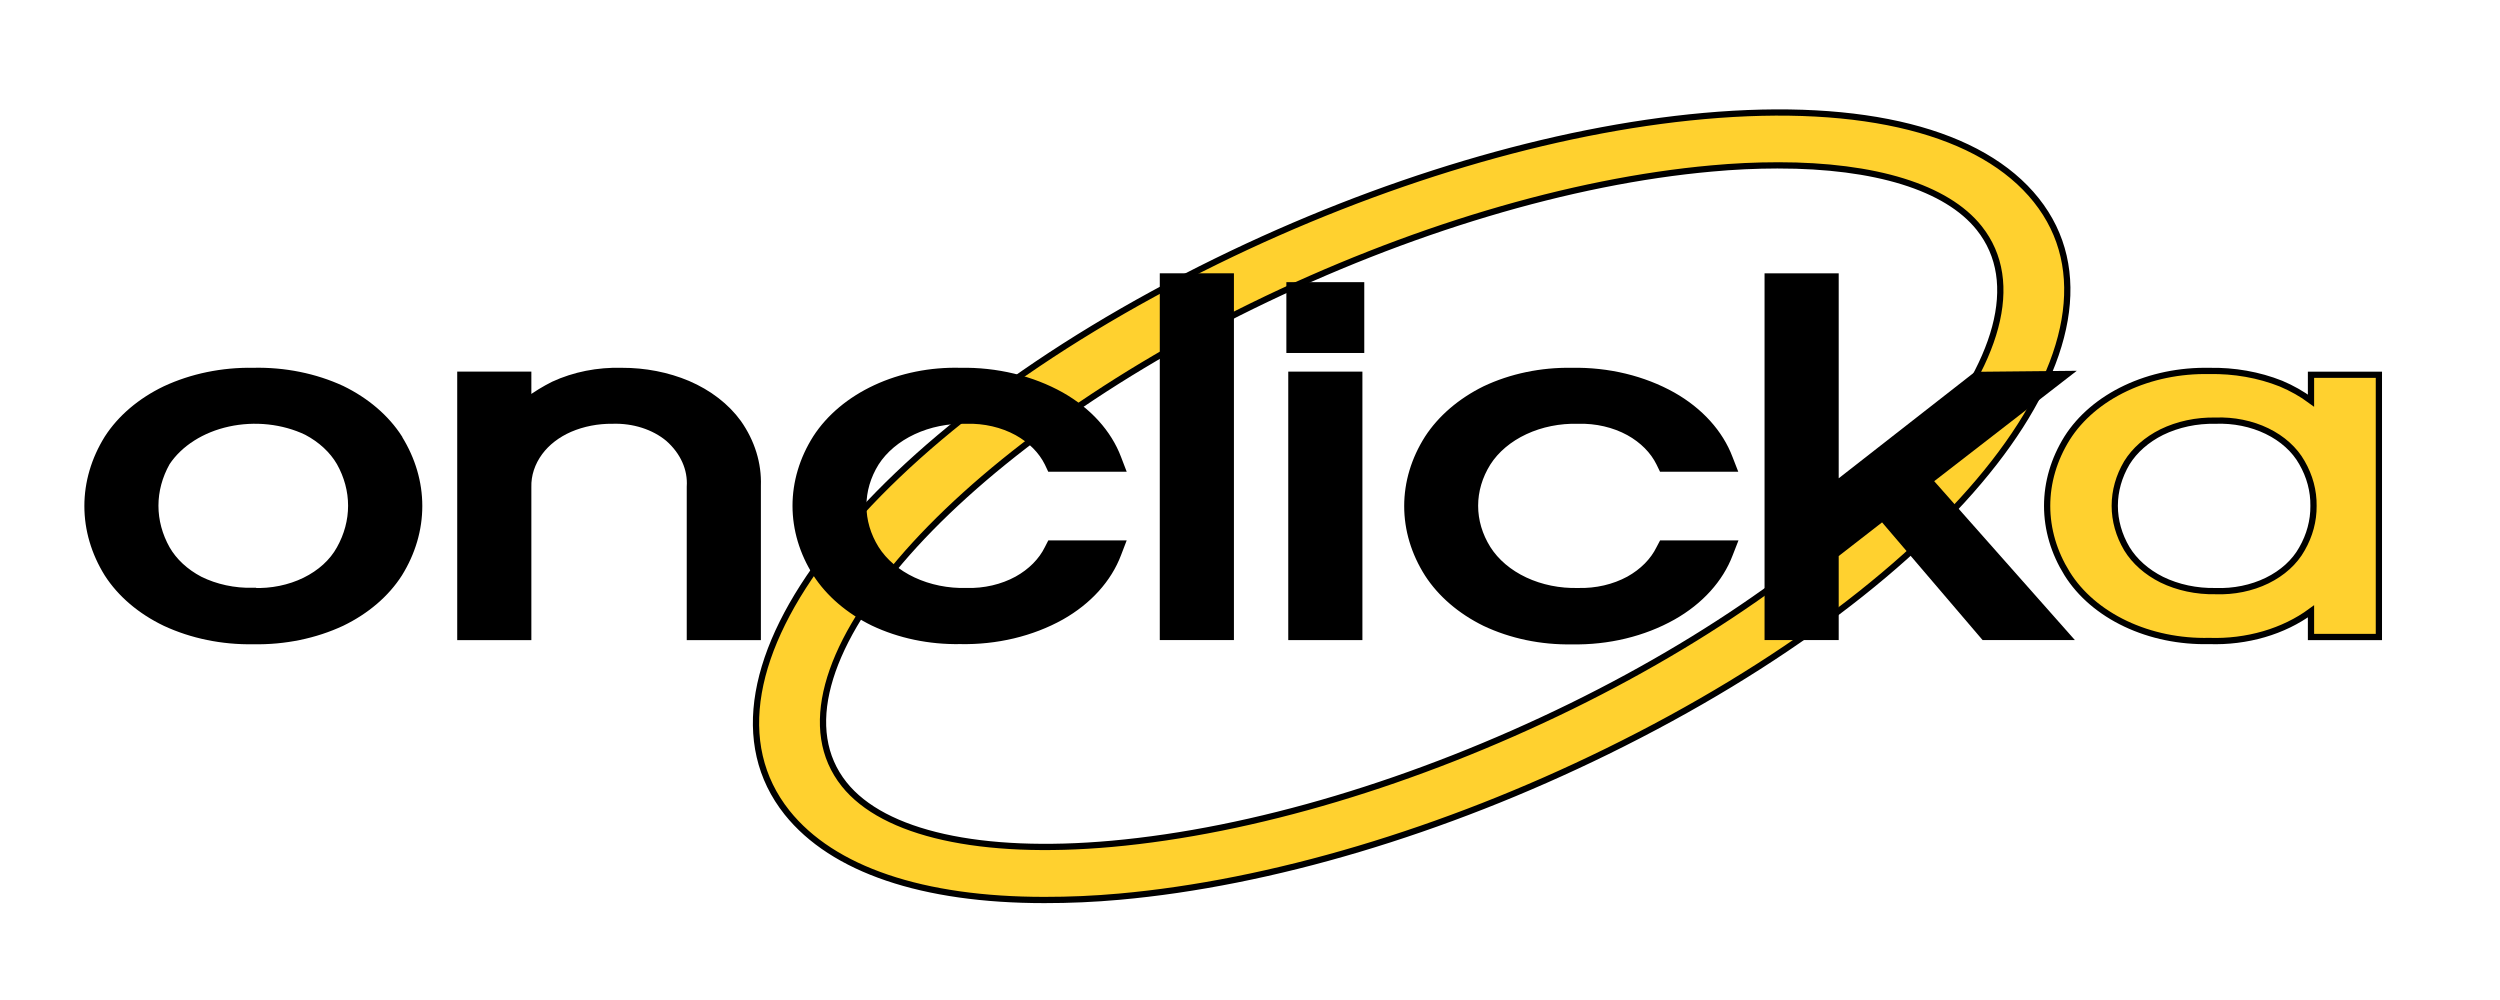
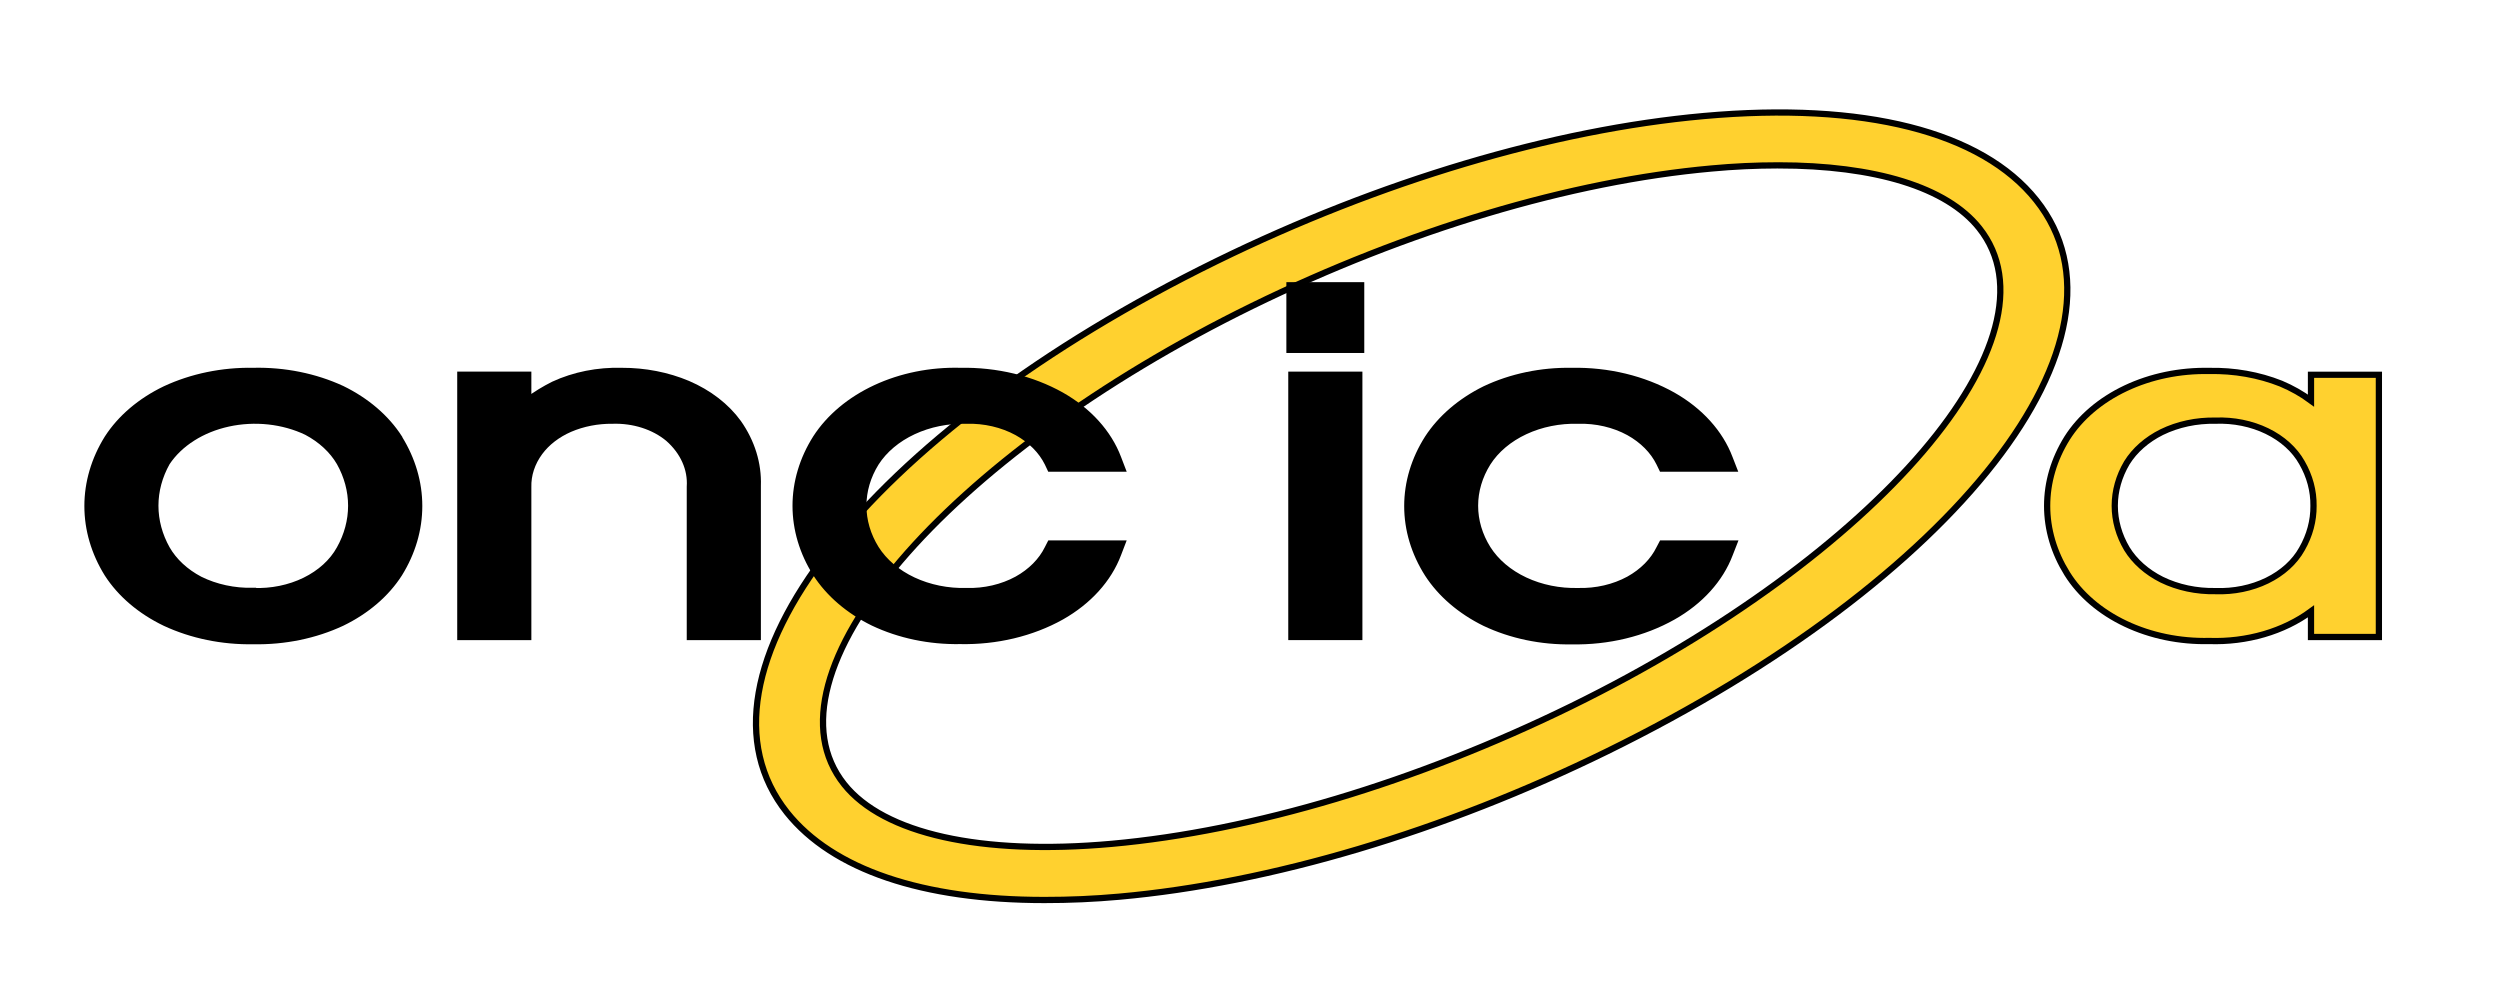
<svg xmlns="http://www.w3.org/2000/svg" width="400" height="160" fill="none">
  <g>
    <title>background</title>
    <rect fill="none" id="canvas_background" height="162" width="402" y="-1" x="-1" />
  </g>
  <g>
    <title>Layer 1</title>
    <g stroke="null" id="svg_11">
      <path stroke="null" id="svg_1" fill="#FFD12F" d="m167.089,144c-19.455,0 -33.849,-4.843 -41.159,-13.986c-17.516,-21.993 12.658,-60.743 68.7,-88.216c26.138,-12.806 53.838,-21.066 77.993,-23.234c25.548,-2.299 44.445,2.483 53.18,13.461c17.514,21.984 -12.658,60.734 -68.7,88.208c-26.138,12.815 -53.838,21.066 -77.993,23.234c-3.991,0.361 -8.004,0.539 -12.021,0.533l0,0zm117.411,-117.543c-3.551,0.004 -7.101,0.171 -10.63,0.498c-22.583,2.028 -48.689,9.843 -73.534,22.002c-49.203,24.126 -79.107,59.169 -65.269,76.529c6.318,7.928 21.916,11.407 42.795,9.528c22.585,-2.037 48.691,-9.851 73.536,-22.01c49.203,-24.117 79.107,-59.16 65.269,-76.52c-5.192,-6.521 -16.657,-10.026 -32.167,-10.026z" />
-       <path stroke="null" id="svg_2" fill="black" d="m308.746,76.92l22.059,-17.08l-14.629,0.149l-22.483,17.561l0,-33.321l-10.865,0l0,57.683l10.865,0l0,-13.19l7.508,-5.83l16.245,19.021l13.426,0l-22.127,-24.991z" />
      <path stroke="null" id="svg_3" fill="#FFD12F" d="m369.759,59.963l0,4.135c-1.441,-1.067 -3.057,-1.981 -4.802,-2.718c-3.551,-1.412 -7.496,-2.109 -11.477,-2.028c-4.7,-0.095 -9.339,0.865 -13.366,2.769c-4.029,1.903 -7.281,4.67 -9.373,7.974c-2.104,3.376 -3.198,7.085 -3.198,10.844c0,3.758 1.094,7.467 3.198,10.843c2.07,3.321 5.314,6.104 9.347,8.016c4.033,1.912 8.683,2.871 13.392,2.762c2.981,0.099 5.954,-0.27 8.751,-1.085c2.795,-0.815 5.354,-2.06 7.528,-3.661l0,4.108l10.863,0l0,-41.958l-10.863,0zm0.402,20.979c0.024,2.374 -0.608,4.724 -1.851,6.888c-1.16,2.092 -3.104,3.858 -5.573,5.063c-2.469,1.205 -5.348,1.793 -8.253,1.685c-3.037,0.062 -6.033,-0.576 -8.612,-1.836c-2.407,-1.208 -4.336,-2.918 -5.571,-4.939c-1.277,-2.155 -1.939,-4.503 -1.939,-6.879c0,-2.376 0.662,-4.724 1.939,-6.879c1.243,-2.008 3.17,-3.705 5.571,-4.904c2.58,-1.26 5.575,-1.898 8.612,-1.836c2.899,-0.11 5.774,0.473 8.243,1.672c2.467,1.199 4.415,2.956 5.583,5.041c1.255,2.174 1.887,4.537 1.851,6.923l0,0z" />
      <path stroke="null" id="svg_4" fill="black" d="m63.882,70.072c-2.079,-3.235 -5.256,-5.958 -9.181,-7.867c-4.283,-1.98 -9.192,-2.97 -14.161,-2.858c-4.96,-0.087 -9.852,0.922 -14.117,2.911c-3.951,1.898 -7.15,4.622 -9.237,7.867c-2.097,3.378 -3.187,7.086 -3.187,10.844c0,3.757 1.09,7.466 3.187,10.843c2.086,3.245 5.285,5.97 9.237,7.867c4.266,1.986 9.157,2.992 14.117,2.902c4.976,0.096 9.885,-0.913 14.161,-2.911c3.931,-1.904 7.11,-4.628 9.181,-7.867c2.097,-3.378 3.187,-7.086 3.187,-10.844c0,-3.757 -1.09,-7.465 -3.187,-10.843l0,-0.044zm-23.398,24.476c-3.002,0.069 -5.962,-0.568 -8.501,-1.827c-2.31,-1.215 -4.14,-2.914 -5.281,-4.904c-1.22,-2.175 -1.85,-4.525 -1.85,-6.901c0,-2.376 0.63,-4.726 1.85,-6.901c1.004,-1.515 2.395,-2.852 4.085,-3.929c1.69,-1.076 3.644,-1.868 5.741,-2.327c2.097,-0.459 4.291,-0.575 6.448,-0.341c2.156,0.234 4.228,0.813 6.087,1.702c2.301,1.219 4.129,2.913 5.281,4.895c1.22,2.175 1.85,4.525 1.85,6.901c0,2.376 -0.63,4.726 -1.85,6.901c-1.154,2.095 -3.095,3.863 -5.563,5.071c-2.468,1.207 -5.347,1.795 -8.252,1.686l-0.045,-0.026z" />
      <path stroke="null" id="svg_5" fill="black" d="m118.131,67.644c-1.903,-2.624 -4.7,-4.782 -8.076,-6.232c-3.246,-1.368 -6.878,-2.077 -10.564,-2.063c-3.832,-0.109 -7.627,0.646 -10.929,2.177c-1.443,0.723 -2.799,1.552 -4.045,2.474l0,-4.038l-10.863,0l0,41.958l10.863,0l0,-23.968c-0.052,-1.958 0.578,-3.89 1.827,-5.586c1.154,-1.563 2.825,-2.853 4.836,-3.732c2.092,-0.899 4.445,-1.357 6.83,-1.329c1.66,-0.053 3.314,0.174 4.852,0.665c1.538,0.492 2.923,1.237 4.061,2.185c2.405,2.115 3.646,4.889 3.455,7.718l0,24.047l10.863,0l0,-24.213c0.122,-3.511 -0.95,-6.984 -3.11,-10.061l0,0z" />
      <path stroke="null" id="svg_6" fill="black" d="m167.623,87.766c-0.976,1.986 -2.678,3.701 -4.892,4.93c-2.371,1.297 -5.212,1.956 -8.1,1.879c-2.989,0.077 -5.944,-0.523 -8.514,-1.727c-2.568,-1.204 -4.639,-2.962 -5.97,-5.065c-1.327,-2.138 -2.016,-4.484 -2.016,-6.862c0,-2.378 0.689,-4.724 2.016,-6.862c1.343,-2.092 3.421,-3.84 5.987,-5.037c2.566,-1.197 5.515,-1.794 8.498,-1.72c2.889,-0.077 5.73,0.583 8.1,1.879c2.21,1.228 3.913,2.94 4.892,4.921l0.412,0.874l11.509,0l-0.646,-1.687c-1.53,-4.043 -4.722,-7.575 -9.08,-10.044c-4.716,-2.641 -10.397,-4.009 -16.189,-3.899c-4.752,-0.118 -9.448,0.829 -13.535,2.73c-4.089,1.901 -7.404,4.678 -9.552,8.004c-2.132,3.372 -3.242,7.084 -3.242,10.848c0,3.764 1.11,7.476 3.242,10.848c2.084,3.23 5.256,5.95 9.17,7.867c4.192,1.989 9.018,2.998 13.916,2.911c5.788,0.122 11.471,-1.237 16.189,-3.872c4.36,-2.463 7.554,-5.993 9.08,-10.035l0.646,-1.687l-11.509,0l-0.412,0.804z" />
-       <path stroke="null" id="svg_7" fill="black" d="m196.928,44.228l-10.863,0l0,57.683l10.863,0l0,-57.683z" />
      <path stroke="null" id="svg_8" fill="black" d="m217.784,45.645l-11.465,0l0,10.332l11.465,0l0,-10.332z" />
      <path stroke="null" id="svg_9" fill="black" d="m217.485,59.959l-10.863,0l0,41.958l10.863,0l0,-41.958z" />
      <path stroke="null" id="svg_10" fill="black" d="m265.493,87.768c-0.972,1.985 -2.668,3.701 -4.88,4.93c-2.373,1.293 -5.214,1.952 -8.1,1.879c-2.989,0.077 -5.946,-0.522 -8.514,-1.727c-2.568,-1.204 -4.639,-2.963 -5.97,-5.065c-1.333,-2.136 -2.028,-4.483 -2.028,-6.862c0,-2.379 0.695,-4.726 2.028,-6.862c1.337,-2.096 3.413,-3.847 5.98,-5.045c2.568,-1.198 5.519,-1.792 8.504,-1.712c2.889,-0.077 5.73,0.583 8.1,1.879c2.21,1.226 3.909,2.938 4.88,4.921l0.424,0.874l11.475,0l-0.656,-1.687c-1.53,-4.043 -4.722,-7.575 -9.08,-10.044c-4.702,-2.639 -10.367,-4.007 -16.145,-3.899c-4.9,-0.086 -9.733,0.923 -13.928,2.911c-3.901,1.926 -7.065,4.645 -9.158,7.867c-2.14,3.37 -3.254,7.083 -3.254,10.848c0,3.765 1.114,7.478 3.254,10.848c2.084,3.227 5.25,5.947 9.158,7.867c4.196,1.987 9.028,2.997 13.928,2.911c5.792,0.109 11.471,-1.265 16.177,-3.916c4.36,-2.464 7.554,-5.993 9.08,-10.035l0.658,-1.687l-11.509,0l-0.424,0.804z" />
    </g>
  </g>
</svg>